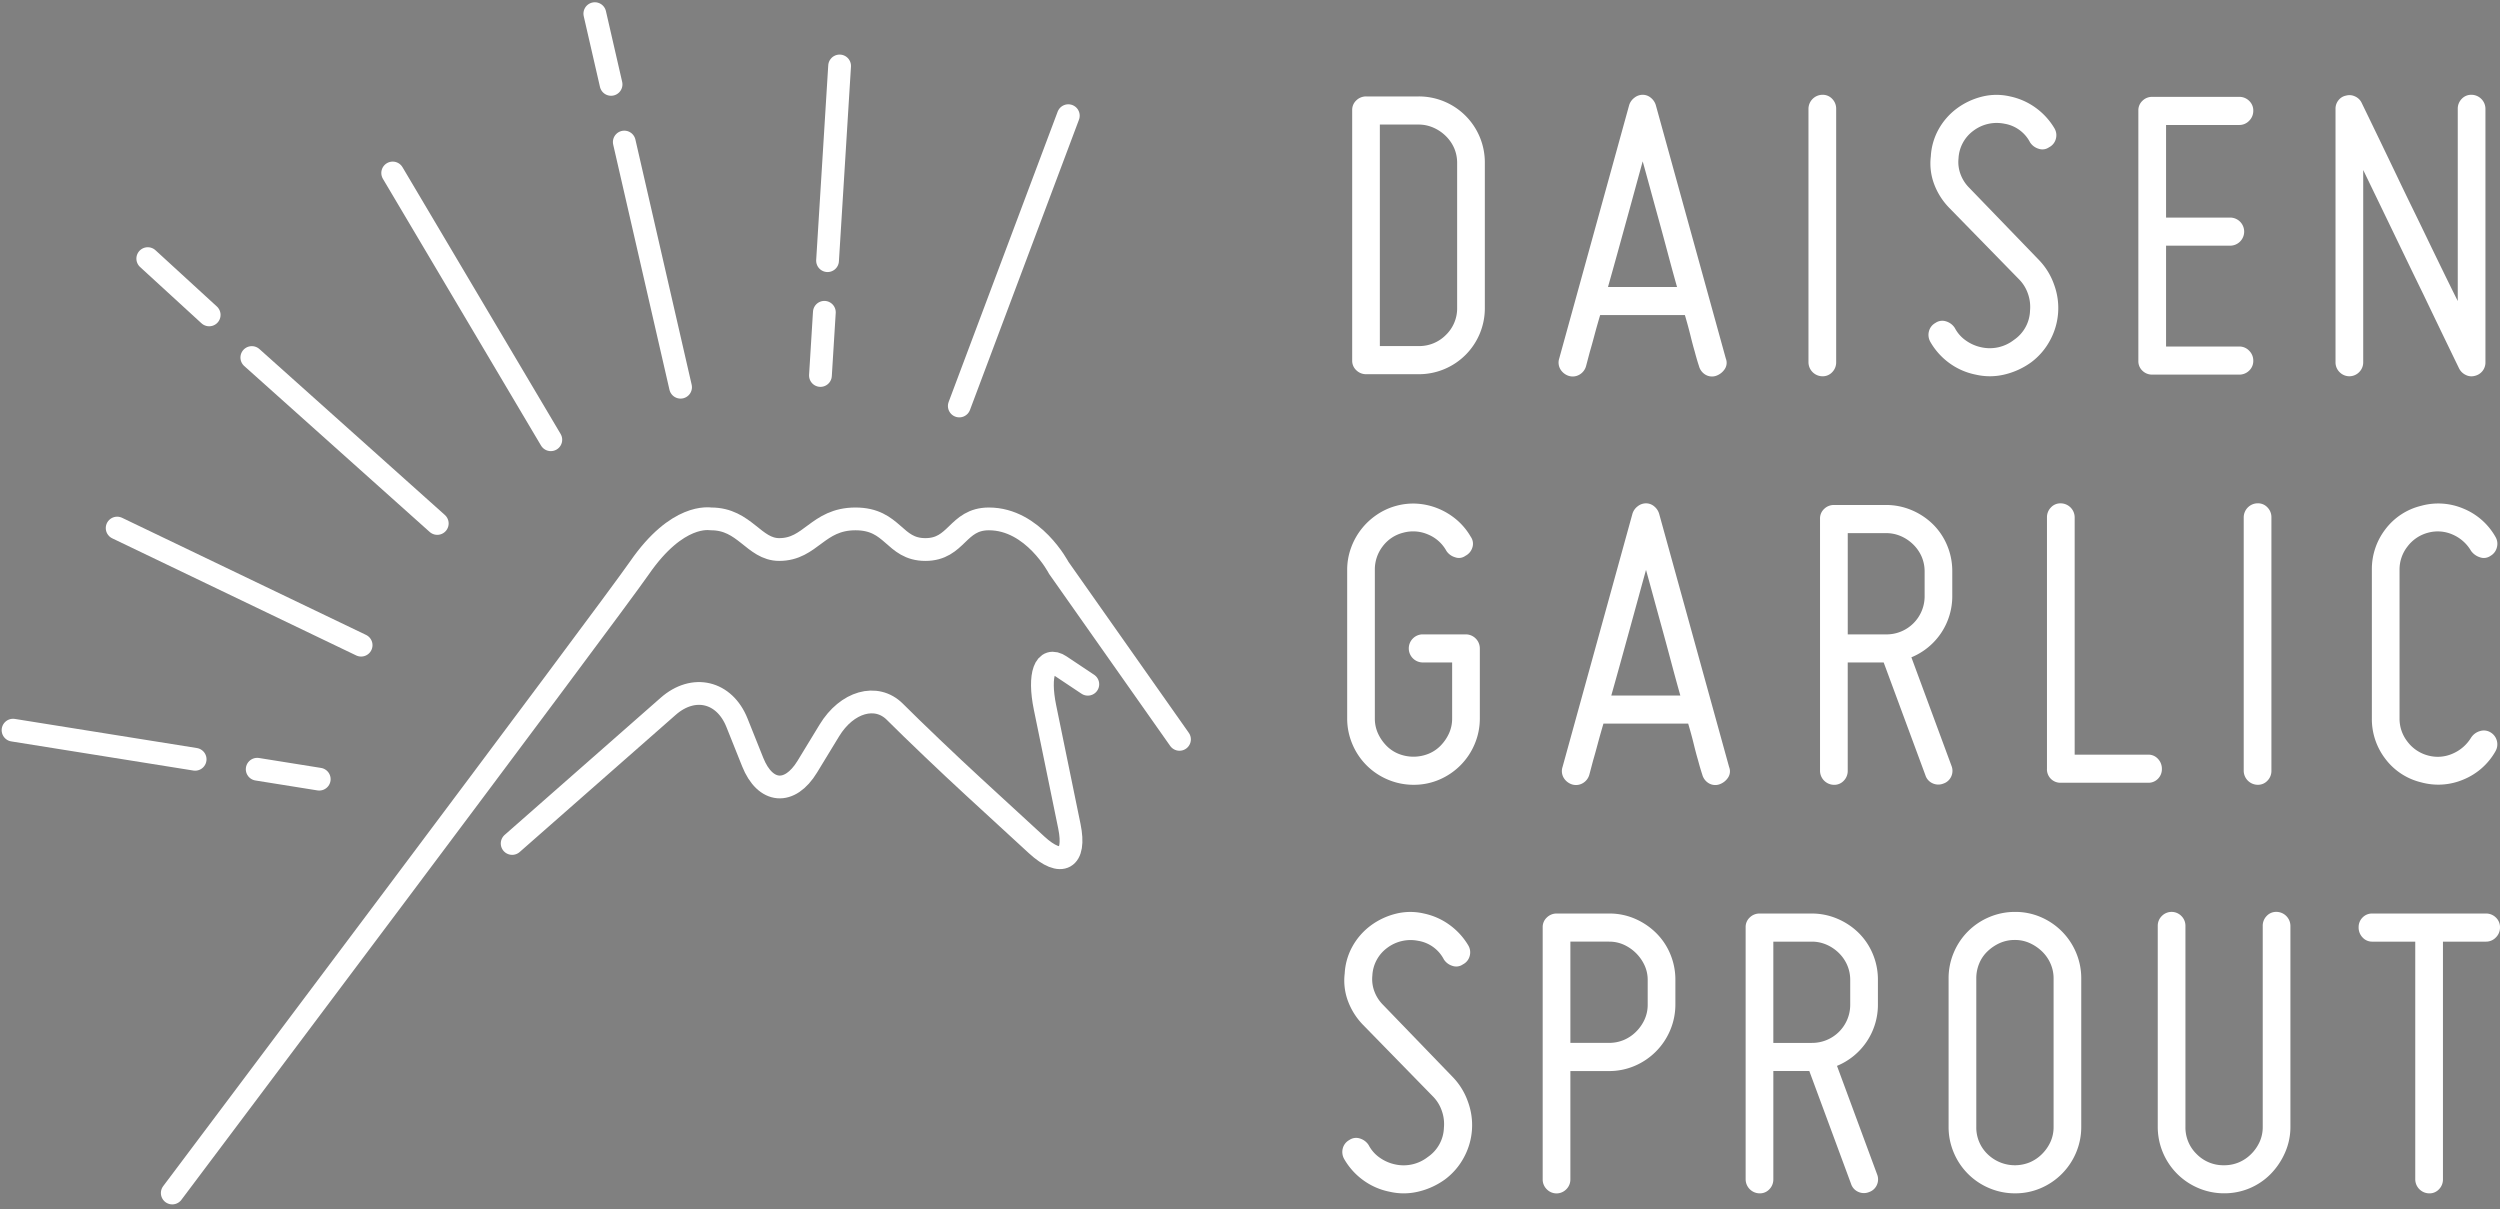
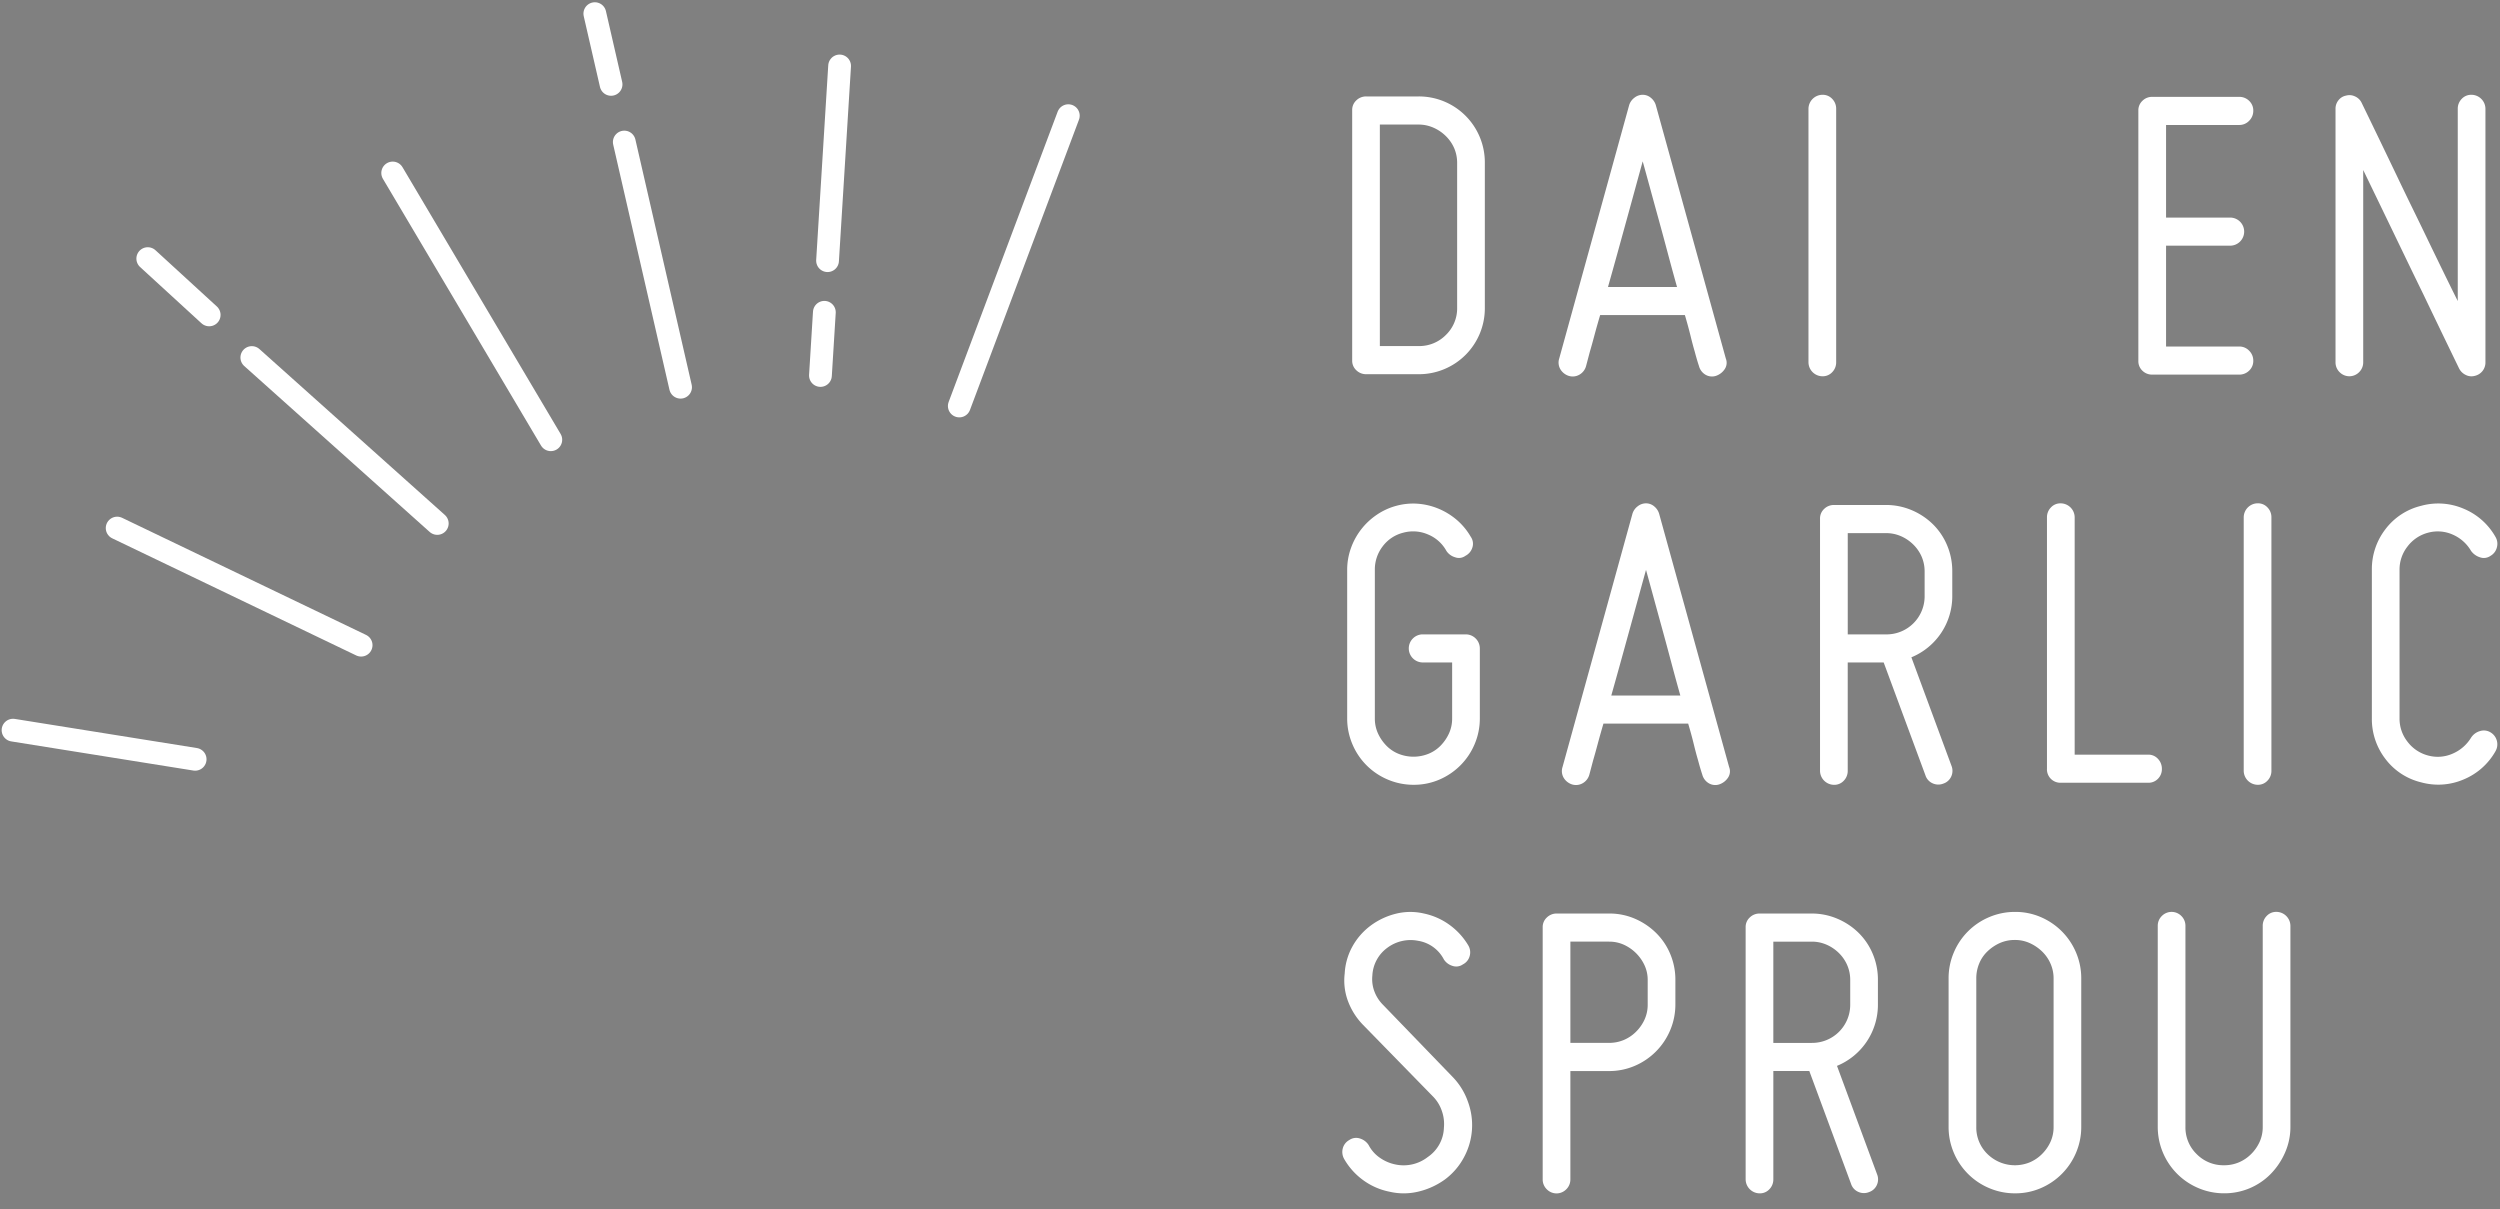
<svg xmlns="http://www.w3.org/2000/svg" width="329.343" height="159.266" viewBox="0 0 329.343 159.266">
  <rect x="0" y="0" width="329.343" height="159.266" fill="#808080" stroke="none" />
  <g id="logo_f" transform="translate(-658.282 -886.202)">
    <g id="グループ_130" data-name="グループ 130" transform="translate(835.121 898.689)">
      <path id="パス_28" data-name="パス 28" d="M877.612,930.153a8.689,8.689,0,0,1,8.712,8.726v19.142a8.682,8.682,0,0,1-8.712,8.725H870.7a1.823,1.823,0,0,1-1.306-.519,1.7,1.7,0,0,1-.545-1.281V931.953a1.7,1.7,0,0,1,.545-1.281,1.827,1.827,0,0,1,1.306-.519Zm-.029,3.7h-5.09v29.186h5.09a4.925,4.925,0,0,0,3.613-1.467,4.864,4.864,0,0,0,1.48-3.587V938.911a4.881,4.881,0,0,0-.384-1.929,5.036,5.036,0,0,0-1.1-1.6,5.351,5.351,0,0,0-1.641-1.115A4.858,4.858,0,0,0,877.583,933.857Z" transform="translate(-867.555 -929.936)" fill="#fff" />
      <path id="パス_29" data-name="パス 29" d="M919.194,964.667a1.5,1.5,0,0,1-.136,1.39,2.252,2.252,0,0,1-1.17.9,1.675,1.675,0,0,1-1.388-.163,1.874,1.874,0,0,1-.844-1.144q-.274-.815-.544-1.852c-.183-.616-.373-1.333-.573-2.151s-.446-1.714-.735-2.7H902.641q-.437,1.472-.763,2.7t-.6,2.151q-.272,1.036-.49,1.852a1.858,1.858,0,0,1-.872,1.144,1.748,1.748,0,0,1-1.415.163,1.99,1.99,0,0,1-1.116-.9,1.74,1.74,0,0,1-.137-1.39l9.2-33.326a1.9,1.9,0,0,1,.681-1.006,1.762,1.762,0,0,1,1.116-.408,1.66,1.66,0,0,1,1.09.408,1.953,1.953,0,0,1,.652,1.006Zm-6.425-9.419q-.6-2.125-1.2-4.384t-1.2-4.438q-.6-2.177-1.143-4.165t-.981-3.567q-.437,1.579-.979,3.567t-1.144,4.165q-.6,2.179-1.224,4.438t-1.226,4.384Z" transform="translate(-868.68 -929.927)" fill="#fff" />
      <path id="パス_30" data-name="パス 30" d="M931.445,965.158V931.777a1.862,1.862,0,0,1,1.852-1.85,1.7,1.7,0,0,1,1.28.544,1.834,1.834,0,0,1,.517,1.306v33.381a1.835,1.835,0,0,1-.517,1.308,1.7,1.7,0,0,1-1.28.544,1.861,1.861,0,0,1-1.852-1.852Z" transform="translate(-870.041 -929.927)" fill="#fff" />
-       <path id="パス_31" data-name="パス 31" d="M961.287,958.352a5.191,5.191,0,0,0-.272-2.206,4.962,4.962,0,0,0-1.2-1.933l-9.2-9.42a8.983,8.983,0,0,1-1.961-3.1,7.745,7.745,0,0,1-.437-3.649,8.26,8.26,0,0,1,1.008-3.541,8.671,8.671,0,0,1,2.424-2.776,9.346,9.346,0,0,1,3.295-1.552,7.869,7.869,0,0,1,3.73-.028A8.819,8.819,0,0,1,962,931.616a9,9,0,0,1,2.5,2.722,1.78,1.78,0,0,1,.191,1.388,1.727,1.727,0,0,1-.9,1.117,1.514,1.514,0,0,1-1.388.189,2.027,2.027,0,0,1-1.117-.844,4.643,4.643,0,0,0-3.376-2.45,5.1,5.1,0,0,0-4.083.925,4.81,4.81,0,0,0-1.961,3.649,4.543,4.543,0,0,0,.273,2.1,4.939,4.939,0,0,0,1.143,1.771l9.2,9.529a8.858,8.858,0,0,1,1.96,3.185,8.9,8.9,0,0,1-.518,7.378,8.751,8.751,0,0,1-2.477,2.887,9.857,9.857,0,0,1-3.485,1.607,8.22,8.22,0,0,1-3.811.027,8.784,8.784,0,0,1-3.458-1.5,8.941,8.941,0,0,1-2.532-2.805,1.863,1.863,0,0,1-.19-1.415,1.736,1.736,0,0,1,.844-1.088,1.582,1.582,0,0,1,1.389-.218,2.081,2.081,0,0,1,1.171.87,4.612,4.612,0,0,0,1.5,1.688,5.467,5.467,0,0,0,2.042.872,5.166,5.166,0,0,0,4.248-.98A4.84,4.84,0,0,0,961.287,958.352Z" transform="translate(-870.695 -929.927)" fill="#fff" />
      <path id="パス_32" data-name="パス 32" d="M976.7,932.01a1.711,1.711,0,0,1,.537-1.281,1.792,1.792,0,0,1,1.289-.518h11.462a1.817,1.817,0,0,1,1.307.525,1.732,1.732,0,0,1,.545,1.3,1.826,1.826,0,0,1-.545,1.327,1.768,1.768,0,0,1-1.307.552h-9.638v12.2h8.5a1.851,1.851,0,0,1,0,3.7h-8.5V963.1h9.638a1.768,1.768,0,0,1,1.307.552,1.821,1.821,0,0,1,.545,1.325,1.733,1.733,0,0,1-.545,1.3,1.814,1.814,0,0,1-1.307.524H978.52a1.789,1.789,0,0,1-1.289-.517A1.713,1.713,0,0,1,976.7,965Z" transform="translate(-871.838 -929.938)" fill="#fff" />
      <path id="パス_33" data-name="パス 33" d="M1020.026,965.975q-2.407-4.956-4.7-9.748-.985-2.012-2.051-4.219t-2.1-4.356q-1.039-2.152-2-4.14t-1.778-3.675v25.321a1.8,1.8,0,0,1-.537,1.308,1.8,1.8,0,0,1-2.574,0,1.8,1.8,0,0,1-.537-1.308V931.777a1.746,1.746,0,0,1,.4-1.143,1.645,1.645,0,0,1,.992-.6,1.68,1.68,0,0,1,1.18.109,1.733,1.733,0,0,1,.857.817q2.405,4.955,4.7,9.747.984,2.071,2.05,4.247t2.1,4.33q1.04,2.15,2.024,4.166t1.8,3.648V931.777a1.827,1.827,0,0,1,.517-1.306,1.694,1.694,0,0,1,1.279-.544,1.857,1.857,0,0,1,1.851,1.85v33.381a1.8,1.8,0,0,1-1.415,1.8,1.64,1.64,0,0,1-1.2-.135A1.867,1.867,0,0,1,1020.026,965.975Z" transform="translate(-872.913 -929.927)" fill="#fff" />
      <path id="パス_34" data-name="パス 34" d="M874.642,986.3a8.394,8.394,0,0,1,2.832-.273,8.832,8.832,0,0,1,2.724.654,9.054,9.054,0,0,1,2.395,1.47,8.568,8.568,0,0,1,1.851,2.232,1.584,1.584,0,0,1,.218,1.39,1.823,1.823,0,0,1-.925,1.117,1.439,1.439,0,0,1-1.361.189,2.037,2.037,0,0,1-1.145-.844,4.87,4.87,0,0,0-2.4-2.15,4.927,4.927,0,0,0-3.267-.245,4.843,4.843,0,0,0-2.723,1.8,4.991,4.991,0,0,0-1.034,3.1v19.549a4.722,4.722,0,0,0,.41,1.987,5.717,5.717,0,0,0,1.095,1.606,4.682,4.682,0,0,0,1.615,1.089,5.286,5.286,0,0,0,3.942,0,4.689,4.689,0,0,0,1.615-1.089,5.7,5.7,0,0,0,1.095-1.606,4.708,4.708,0,0,0,.411-1.987v-7.352h-3.922a1.851,1.851,0,0,1,0-3.7h5.719a1.859,1.859,0,0,1,1.851,1.852v9.2a8.617,8.617,0,0,1-.681,3.4,8.739,8.739,0,0,1-1.878,2.805,8.834,8.834,0,0,1-2.776,1.878,8.439,8.439,0,0,1-3.376.681,8.627,8.627,0,0,1-3.4-.681,8.7,8.7,0,0,1-4.683-4.683,8.617,8.617,0,0,1-.681-3.4V994.743a8.419,8.419,0,0,1,.483-2.833,8.888,8.888,0,0,1,3.39-4.41A8.45,8.45,0,0,1,874.642,986.3Z" transform="translate(-867.528 -932.154)" fill="#fff" />
      <path id="パス_35" data-name="パス 35" d="M919.648,1020.714a1.5,1.5,0,0,1-.137,1.389,2.247,2.247,0,0,1-1.17.9,1.68,1.68,0,0,1-1.389-.163,1.881,1.881,0,0,1-.844-1.144q-.272-.817-.545-1.851-.274-.925-.572-2.151t-.736-2.7H903.093q-.435,1.472-.762,2.7t-.6,2.151q-.272,1.036-.49,1.851a1.865,1.865,0,0,1-.872,1.144,1.75,1.75,0,0,1-1.415.163,1.986,1.986,0,0,1-1.116-.9,1.748,1.748,0,0,1-.137-1.389l9.2-33.326a1.9,1.9,0,0,1,.681-1.007,1.765,1.765,0,0,1,1.116-.407,1.665,1.665,0,0,1,1.09.407,1.967,1.967,0,0,1,.653,1.007Zm-6.426-9.42q-.6-2.125-1.2-4.384t-1.2-4.438q-.6-2.177-1.143-4.166t-.98-3.566q-.437,1.579-.98,3.566t-1.144,4.166q-.6,2.179-1.225,4.438t-1.226,4.384Z" transform="translate(-868.698 -932.153)" fill="#fff" />
      <path id="パス_36" data-name="パス 36" d="M945.066,1006.27l5.281,14.288a1.765,1.765,0,0,1-.024,1.391,1.727,1.727,0,0,1-1.047.954,1.778,1.778,0,0,1-1.393-.027,1.717,1.717,0,0,1-.966-1.062l-5.5-14.866h-4.738v14.267a1.827,1.827,0,0,1-.518,1.306,1.69,1.69,0,0,1-1.279.545,1.862,1.862,0,0,1-1.852-1.854V988a1.7,1.7,0,0,1,.543-1.281,1.824,1.824,0,0,1,1.3-.519h6.839a8.6,8.6,0,0,1,3.394.682,8.961,8.961,0,0,1,2.794,1.854,8.456,8.456,0,0,1,1.873,2.781,8.682,8.682,0,0,1,.679,3.409v3.218a8.694,8.694,0,0,1-5.392,8.126Zm1.743-8.089v-3.213a4.916,4.916,0,0,0-.381-1.934,5.053,5.053,0,0,0-1.089-1.6,5.363,5.363,0,0,0-1.634-1.118,4.808,4.808,0,0,0-1.96-.407h-5.063v13.34h5.063a5.02,5.02,0,0,0,5.065-5.063Z" transform="translate(-870.104 -932.162)" fill="#fff" />
      <path id="パス_37" data-name="パス 37" d="M964.164,1020.988V987.825a1.827,1.827,0,0,1,.518-1.306,1.691,1.691,0,0,1,1.279-.544,1.856,1.856,0,0,1,1.852,1.848v31.259h9.693a1.685,1.685,0,0,1,1.279.553,1.872,1.872,0,0,1,.517,1.325,1.78,1.78,0,0,1-.517,1.3,1.723,1.723,0,0,1-1.279.525H965.961a1.768,1.768,0,0,1-1.8-1.8Z" transform="translate(-871.341 -932.153)" fill="#fff" />
      <path id="パス_38" data-name="パス 38" d="M991.155,1021.2v-33.38a1.86,1.86,0,0,1,1.852-1.85,1.694,1.694,0,0,1,1.279.544,1.83,1.83,0,0,1,.518,1.306v33.38a1.824,1.824,0,0,1-.518,1.306,1.691,1.691,0,0,1-1.279.546,1.862,1.862,0,0,1-1.852-1.852Z" transform="translate(-872.413 -932.153)" fill="#fff" />
      <path id="パス_39" data-name="パス 39" d="M1008.734,1014.291V994.742a8.612,8.612,0,0,1,1.771-5.337,8.357,8.357,0,0,1,4.709-3.1,8.466,8.466,0,0,1,5.554.354,8.576,8.576,0,0,1,4.247,3.729,1.775,1.775,0,0,1,.19,1.39,1.757,1.757,0,0,1-.844,1.117,1.512,1.512,0,0,1-1.388.189,2.3,2.3,0,0,1-1.171-.844,5.188,5.188,0,0,0-2.424-2.15,4.841,4.841,0,0,0-3.241-.245,4.967,4.967,0,0,0-2.695,1.8,4.914,4.914,0,0,0-1.062,3.1v19.549a4.906,4.906,0,0,0,1.062,3.1,4.96,4.96,0,0,0,2.695,1.8,4.841,4.841,0,0,0,3.241-.245,5.258,5.258,0,0,0,2.424-2.1,2.076,2.076,0,0,1,1.171-.87,1.69,1.69,0,0,1,1.388.163,1.833,1.833,0,0,1,.654,2.5,8.575,8.575,0,0,1-4.247,3.731,8.479,8.479,0,0,1-5.554.354,8.346,8.346,0,0,1-4.709-3.1A8.61,8.61,0,0,1,1008.734,1014.291Z" transform="translate(-873.111 -932.154)" fill="#fff" />
      <path id="パス_40" data-name="パス 40" d="M880.88,1070.445a5.175,5.175,0,0,0-.274-2.206,4.936,4.936,0,0,0-1.2-1.933l-9.2-9.421a8.977,8.977,0,0,1-1.96-3.1,7.74,7.74,0,0,1-.436-3.648,8.215,8.215,0,0,1,1.007-3.54,8.648,8.648,0,0,1,2.424-2.777,9.362,9.362,0,0,1,3.294-1.553,7.87,7.87,0,0,1,3.731-.027,8.814,8.814,0,0,1,3.322,1.47,9.013,9.013,0,0,1,2.5,2.723,1.78,1.78,0,0,1,.191,1.389,1.725,1.725,0,0,1-.9,1.116,1.515,1.515,0,0,1-1.388.191,2.034,2.034,0,0,1-1.117-.844,4.644,4.644,0,0,0-3.376-2.451,5.114,5.114,0,0,0-4.084.926,4.8,4.8,0,0,0-1.96,3.648,4.556,4.556,0,0,0,.272,2.1,4.921,4.921,0,0,0,1.144,1.769l9.2,9.529a8.864,8.864,0,0,1,1.961,3.186,8.905,8.905,0,0,1-.518,7.378,8.756,8.756,0,0,1-2.478,2.887,9.848,9.848,0,0,1-3.485,1.606,8.221,8.221,0,0,1-3.812.027,8.8,8.8,0,0,1-3.458-1.5,8.933,8.933,0,0,1-2.531-2.8,1.873,1.873,0,0,1-.191-1.417,1.749,1.749,0,0,1,.844-1.089,1.586,1.586,0,0,1,1.389-.218,2.086,2.086,0,0,1,1.171.871,4.621,4.621,0,0,0,1.5,1.689,5.443,5.443,0,0,0,2.042.871,5.166,5.166,0,0,0,4.247-.98A4.843,4.843,0,0,0,880.88,1070.445Z" transform="translate(-867.502 -934.379)" fill="#fff" />
      <path id="パス_41" data-name="パス 41" d="M896.836,1042.246h6.916a8.421,8.421,0,0,1,3.376.683,9.063,9.063,0,0,1,2.776,1.857,8.453,8.453,0,0,1,1.88,2.783,8.7,8.7,0,0,1,.68,3.413v3.221a8.673,8.673,0,0,1-.683,3.413,8.8,8.8,0,0,1-4.676,4.7,8.485,8.485,0,0,1-3.389.682h-5.085v14.267a1.792,1.792,0,0,1-.536,1.306,1.791,1.791,0,0,1-2.575,0,1.8,1.8,0,0,1-.537-1.308v-33.211a1.7,1.7,0,0,1,.546-1.281A1.828,1.828,0,0,1,896.836,1042.246Zm6.889,3.7h-5.093v13.34h5.093a4.94,4.94,0,0,0,1.943-.381,5.049,5.049,0,0,0,1.615-1.089,5.42,5.42,0,0,0,1.122-1.607,4.707,4.707,0,0,0,.412-1.987v-3.213a4.58,4.58,0,0,0-.412-1.933,5.533,5.533,0,0,0-2.737-2.723A4.664,4.664,0,0,0,903.725,1045.95Z" transform="translate(-868.593 -934.388)" fill="#fff" />
      <path id="パス_42" data-name="パス 42" d="M934.86,1062.315l5.282,14.287a1.775,1.775,0,0,1-.024,1.392,1.726,1.726,0,0,1-1.048.953,1.775,1.775,0,0,1-1.393-.027,1.719,1.719,0,0,1-.965-1.062l-5.5-14.866h-4.738v14.267a1.83,1.83,0,0,1-.517,1.306,1.694,1.694,0,0,1-1.28.546,1.864,1.864,0,0,1-1.851-1.854v-33.211a1.7,1.7,0,0,1,.544-1.281,1.818,1.818,0,0,1,1.3-.518h6.84a8.557,8.557,0,0,1,3.393.682,8.937,8.937,0,0,1,2.795,1.854,8.464,8.464,0,0,1,1.874,2.781,8.7,8.7,0,0,1,.679,3.408v3.219a8.7,8.7,0,0,1-5.392,8.125Zm1.743-8.088v-3.213a4.892,4.892,0,0,0-.382-1.933,5.036,5.036,0,0,0-1.088-1.607,5.364,5.364,0,0,0-1.634-1.117,4.81,4.81,0,0,0-1.961-.407h-5.064v13.34h5.064a5.02,5.02,0,0,0,5.065-5.063Z" transform="translate(-869.699 -934.388)" fill="#fff" />
      <path id="パス_43" data-name="パス 43" d="M950.668,1070.335v-19.548a8.634,8.634,0,0,1,.681-3.4,8.711,8.711,0,0,1,4.683-4.682,8.628,8.628,0,0,1,3.4-.681,8.431,8.431,0,0,1,3.375.681,8.776,8.776,0,0,1,4.656,4.682,8.636,8.636,0,0,1,.681,3.4v19.548a8.628,8.628,0,0,1-.681,3.4,8.772,8.772,0,0,1-4.656,4.682,8.425,8.425,0,0,1-3.375.681,8.621,8.621,0,0,1-3.4-.681,8.707,8.707,0,0,1-4.683-4.682A8.626,8.626,0,0,1,950.668,1070.335Zm3.649-19.548v19.548a4.873,4.873,0,0,0,1.478,3.594,5.165,5.165,0,0,0,5.556,1.089,5.072,5.072,0,0,0,1.615-1.089,5.436,5.436,0,0,0,1.123-1.607,4.713,4.713,0,0,0,.411-1.988v-19.548a4.779,4.779,0,0,0-.411-1.961,5.017,5.017,0,0,0-1.123-1.606,5.748,5.748,0,0,0-1.615-1.089,4.666,4.666,0,0,0-1.943-.409,4.81,4.81,0,0,0-2,.409,5.749,5.749,0,0,0-1.614,1.089,4.671,4.671,0,0,0-1.095,1.606A5.087,5.087,0,0,0,954.317,1050.787Z" transform="translate(-870.805 -934.379)" fill="#fff" />
      <path id="パス_44" data-name="パス 44" d="M988.1,1075.4a4.959,4.959,0,0,0,1.943-.381,5.072,5.072,0,0,0,1.615-1.089,5.428,5.428,0,0,0,1.121-1.607,4.712,4.712,0,0,0,.412-1.988V1043.87a1.826,1.826,0,0,1,.516-1.306,1.694,1.694,0,0,1,1.28-.544,1.861,1.861,0,0,1,1.851,1.85v26.465a8.352,8.352,0,0,1-.709,3.4,9.367,9.367,0,0,1-1.878,2.8,8.517,8.517,0,0,1-6.126,2.559,8.619,8.619,0,0,1-3.4-.681,8.745,8.745,0,0,1-5.364-8.086V1043.87a1.793,1.793,0,0,1,.537-1.306,1.8,1.8,0,0,1,2.575,0,1.8,1.8,0,0,1,.536,1.306v26.465a4.881,4.881,0,0,0,1.478,3.594A4.931,4.931,0,0,0,988.1,1075.4Z" transform="translate(-871.944 -934.379)" fill="#fff" />
-       <path id="パス_45" data-name="パス 45" d="M1023.691,1042.246a1.821,1.821,0,0,1,1.307.525,1.738,1.738,0,0,1,.545,1.3,1.825,1.825,0,0,1-.545,1.326,1.77,1.77,0,0,1-1.307.553h-5.663v31.31a1.827,1.827,0,0,1-.518,1.306,1.691,1.691,0,0,1-1.28.546,1.863,1.863,0,0,1-1.851-1.852v-31.31h-5.663a1.679,1.679,0,0,1-1.279-.553,1.868,1.868,0,0,1-.518-1.326,1.777,1.777,0,0,1,.518-1.3,1.725,1.725,0,0,1,1.279-.525Z" transform="translate(-873.039 -934.388)" fill="#fff" />
    </g>
    <path id="パス_48" data-name="パス 48" d="M689.735,1009.758" transform="translate(-5.746 -23.528)" fill="none" stroke="#000" stroke-linecap="round" stroke-linejoin="round" stroke-width="3" />
    <g id="グループ_131" data-name="グループ 131" transform="translate(660 888)">
-       <path id="パス_46" data-name="パス 46" d="M818.688,999.537l-15.9-22.589s-3.348-6.454-9.207-6.454c-4.185,0-4.185,4.034-8.369,4.034s-4.185-4.034-9.207-4.034-5.859,4.034-10.044,4.034c-3.348,0-4.539-4.034-8.965-4.034-.242,0-4.427-.807-9.449,6.454C743.551,982.723,686,1059.3,686,1059.3" transform="translate(-665.024 -903.934)" fill="none" stroke="#fff" stroke-linecap="round" stroke-miterlimit="10" stroke-width="3" />
-       <path id="パス_47" data-name="パス 47" d="M817.336,996.834l-3.63-2.42c-2-1.331-2.9,1.136-2.009,5.483l3.212,15.658c.891,4.347-1.051,5.445-4.316,2.44l-8.3-7.63c-3.265-3-7.934-7.459-10.374-9.9s-6.325-1.336-8.632,2.454l-2.906,4.773c-2.307,3.79-5.542,3.521-7.191-.6l-2.075-5.188c-1.648-4.12-5.723-5.094-9.057-2.165L741.5,1017.81" transform="translate(-675.748 -908.492)" fill="none" stroke="#fff" stroke-linecap="round" stroke-miterlimit="10" stroke-width="3" />
      <line id="線_20" data-name="線 20" x1="23.989" y1="3.838" transform="translate(0 94.391)" fill="none" stroke="#fff" stroke-linecap="round" stroke-linejoin="round" stroke-width="3" />
-       <line id="線_21" data-name="線 21" x1="8.174" y1="1.308" transform="translate(32.164 99.539)" fill="none" stroke="#fff" stroke-linecap="round" stroke-linejoin="round" stroke-width="3" />
      <line id="線_22" data-name="線 22" x1="32.139" y1="15.427" transform="translate(13.716 67.768)" fill="none" stroke="#fff" stroke-linecap="round" stroke-linejoin="round" stroke-width="3" />
      <line id="線_23" data-name="線 23" x1="8.09" y1="7.415" transform="translate(17.749 32.271)" fill="none" stroke="#fff" stroke-linecap="round" stroke-linejoin="round" stroke-width="3" />
      <line id="線_24" data-name="線 24" x1="24.43" y1="21.859" transform="translate(31.456 45.302)" fill="none" stroke="#fff" stroke-linecap="round" stroke-linejoin="round" stroke-width="3" />
      <line id="線_25" data-name="線 25" x1="20.83" y1="35.142" transform="translate(50.014 20.99)" fill="none" stroke="#fff" stroke-linecap="round" stroke-linejoin="round" stroke-width="3" />
      <line id="線_26" data-name="線 26" x1="2.139" y1="9.319" transform="translate(76.643)" fill="none" stroke="#fff" stroke-linecap="round" stroke-linejoin="round" stroke-width="3" />
      <line id="線_27" data-name="線 27" x1="7.413" y1="32.299" transform="translate(80.524 16.914)" fill="none" stroke="#fff" stroke-linecap="round" stroke-linejoin="round" stroke-width="3" />
      <line id="線_28" data-name="線 28" y1="25.65" x2="1.589" transform="translate(107.301 6.891)" fill="none" stroke="#fff" stroke-linecap="round" stroke-linejoin="round" stroke-width="3" />
      <line id="線_29" data-name="線 29" y1="8.324" x2="0.516" transform="translate(106.365 39.342)" fill="none" stroke="#fff" stroke-linecap="round" stroke-linejoin="round" stroke-width="3" />
      <line id="線_30" data-name="線 30" y1="38.244" x2="14.362" transform="translate(124.657 13.441)" fill="none" stroke="#fff" stroke-linecap="round" stroke-linejoin="round" stroke-width="3" />
    </g>
  </g>
</svg>